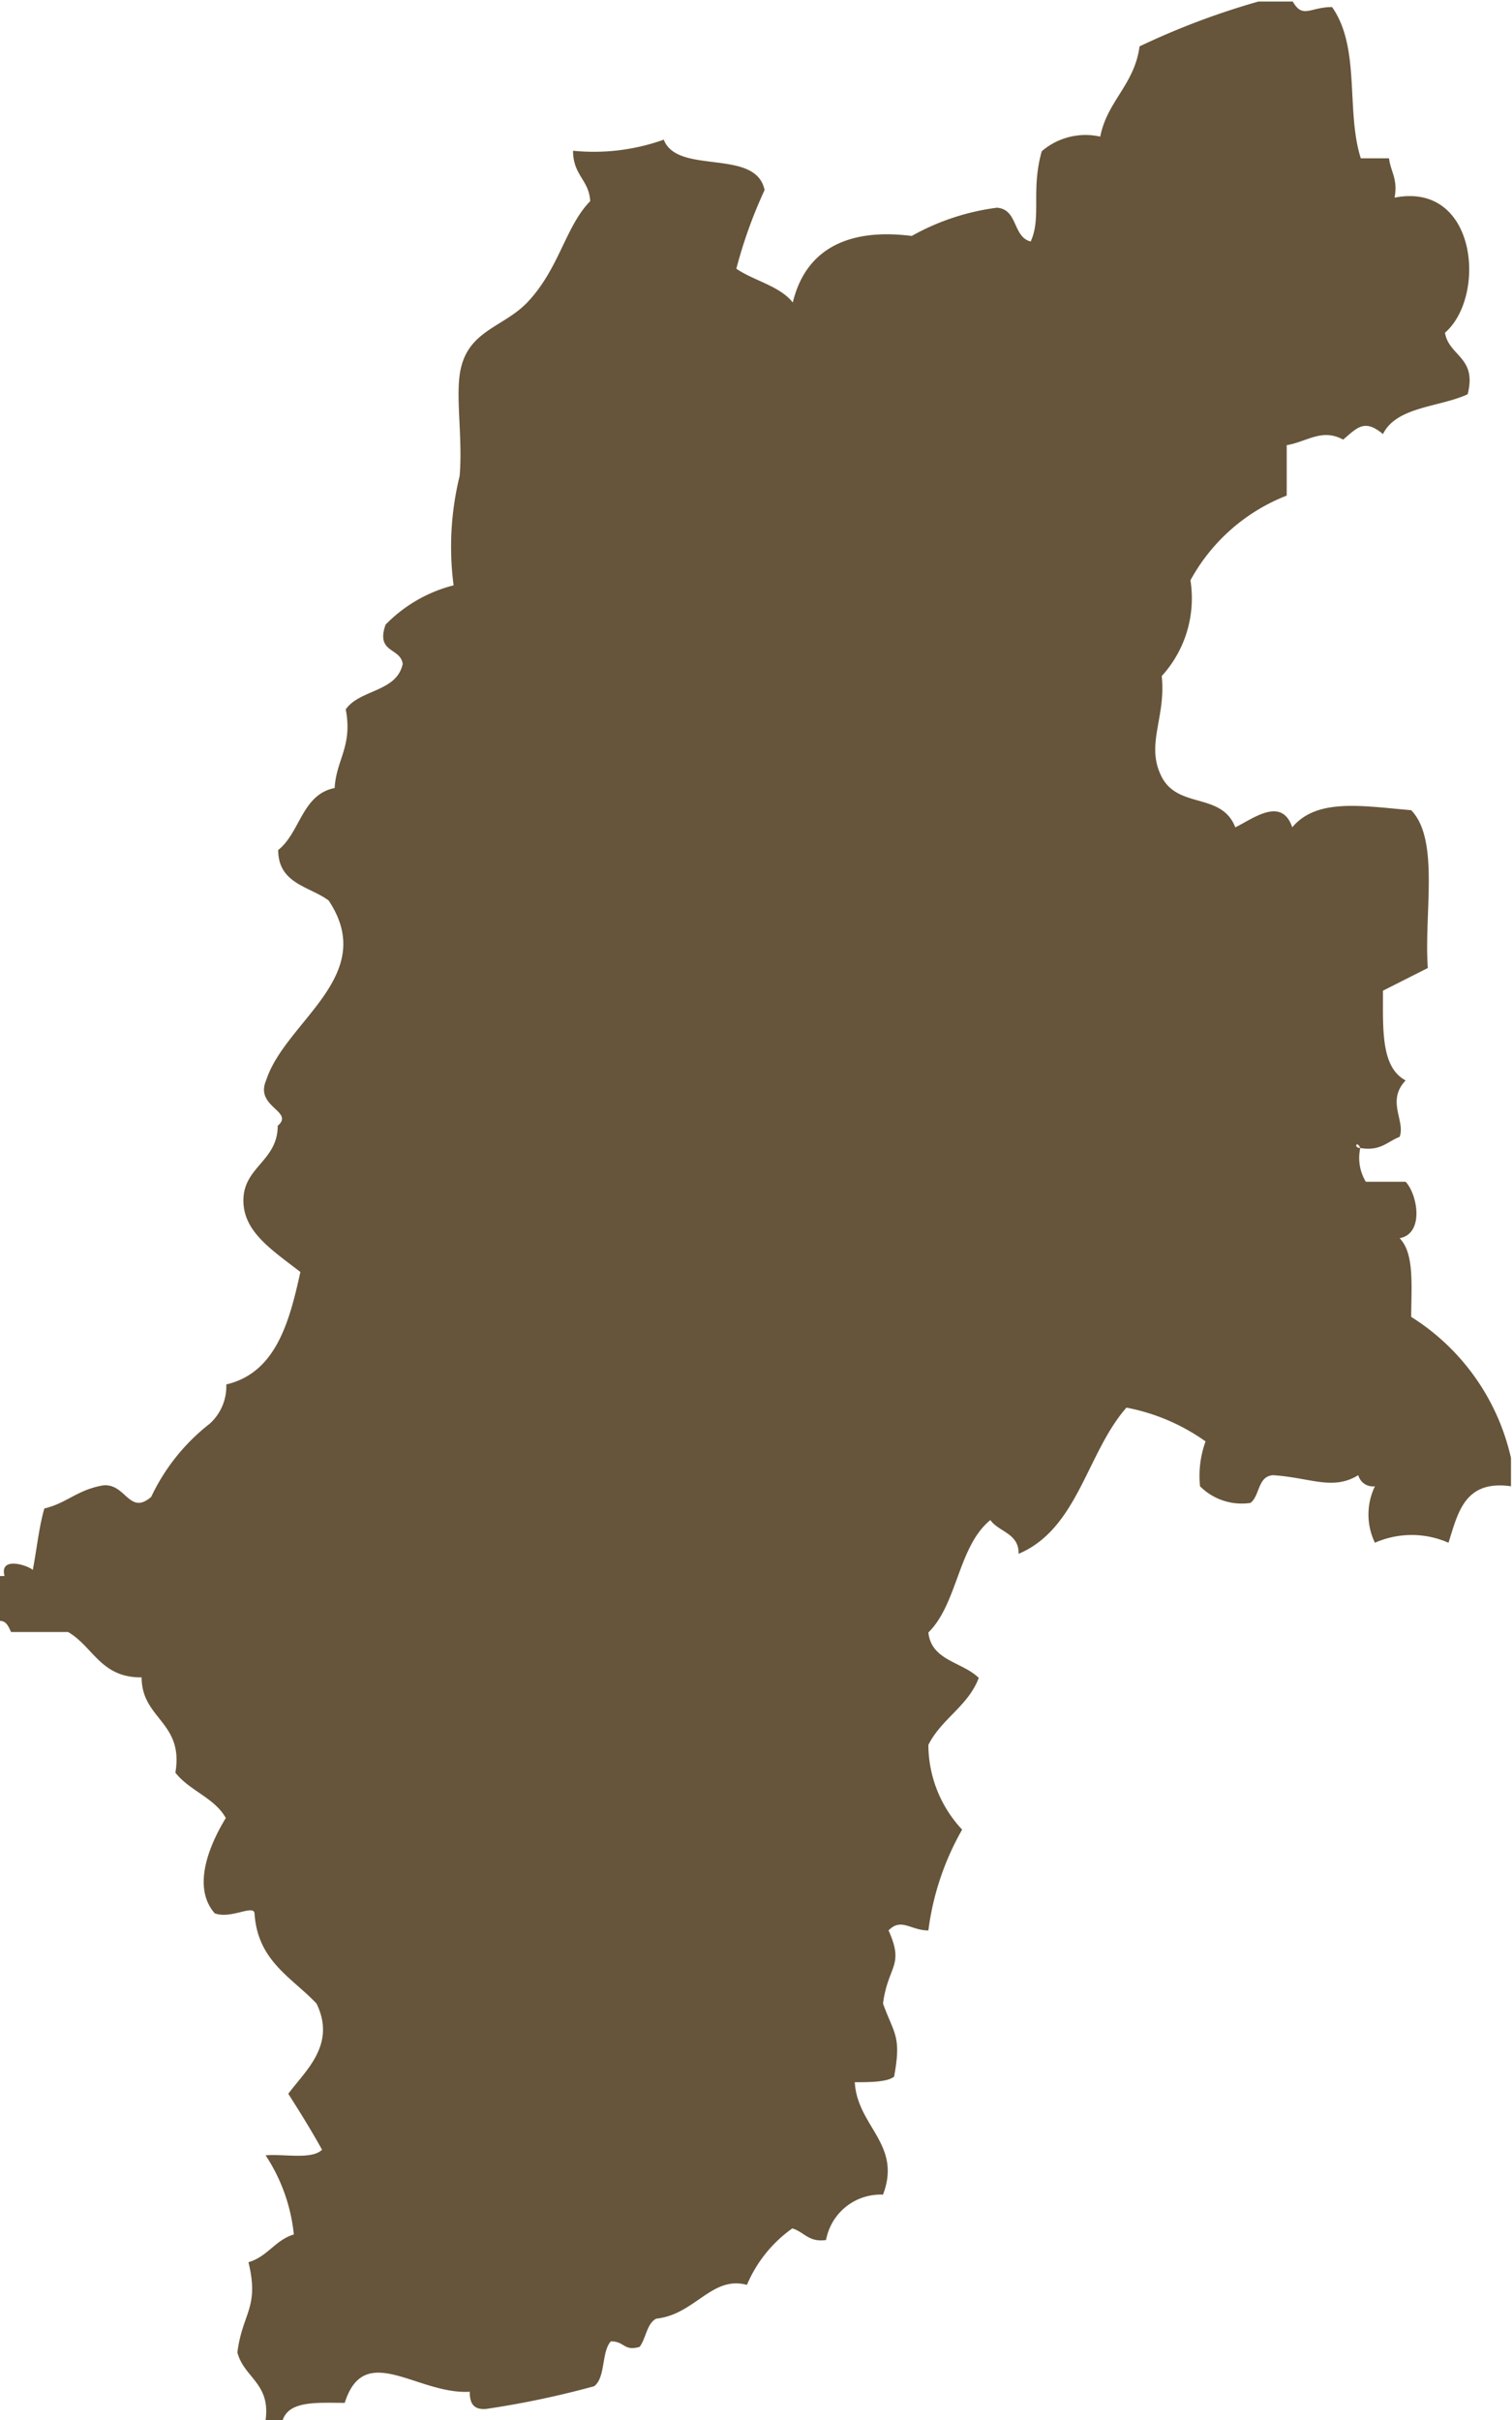
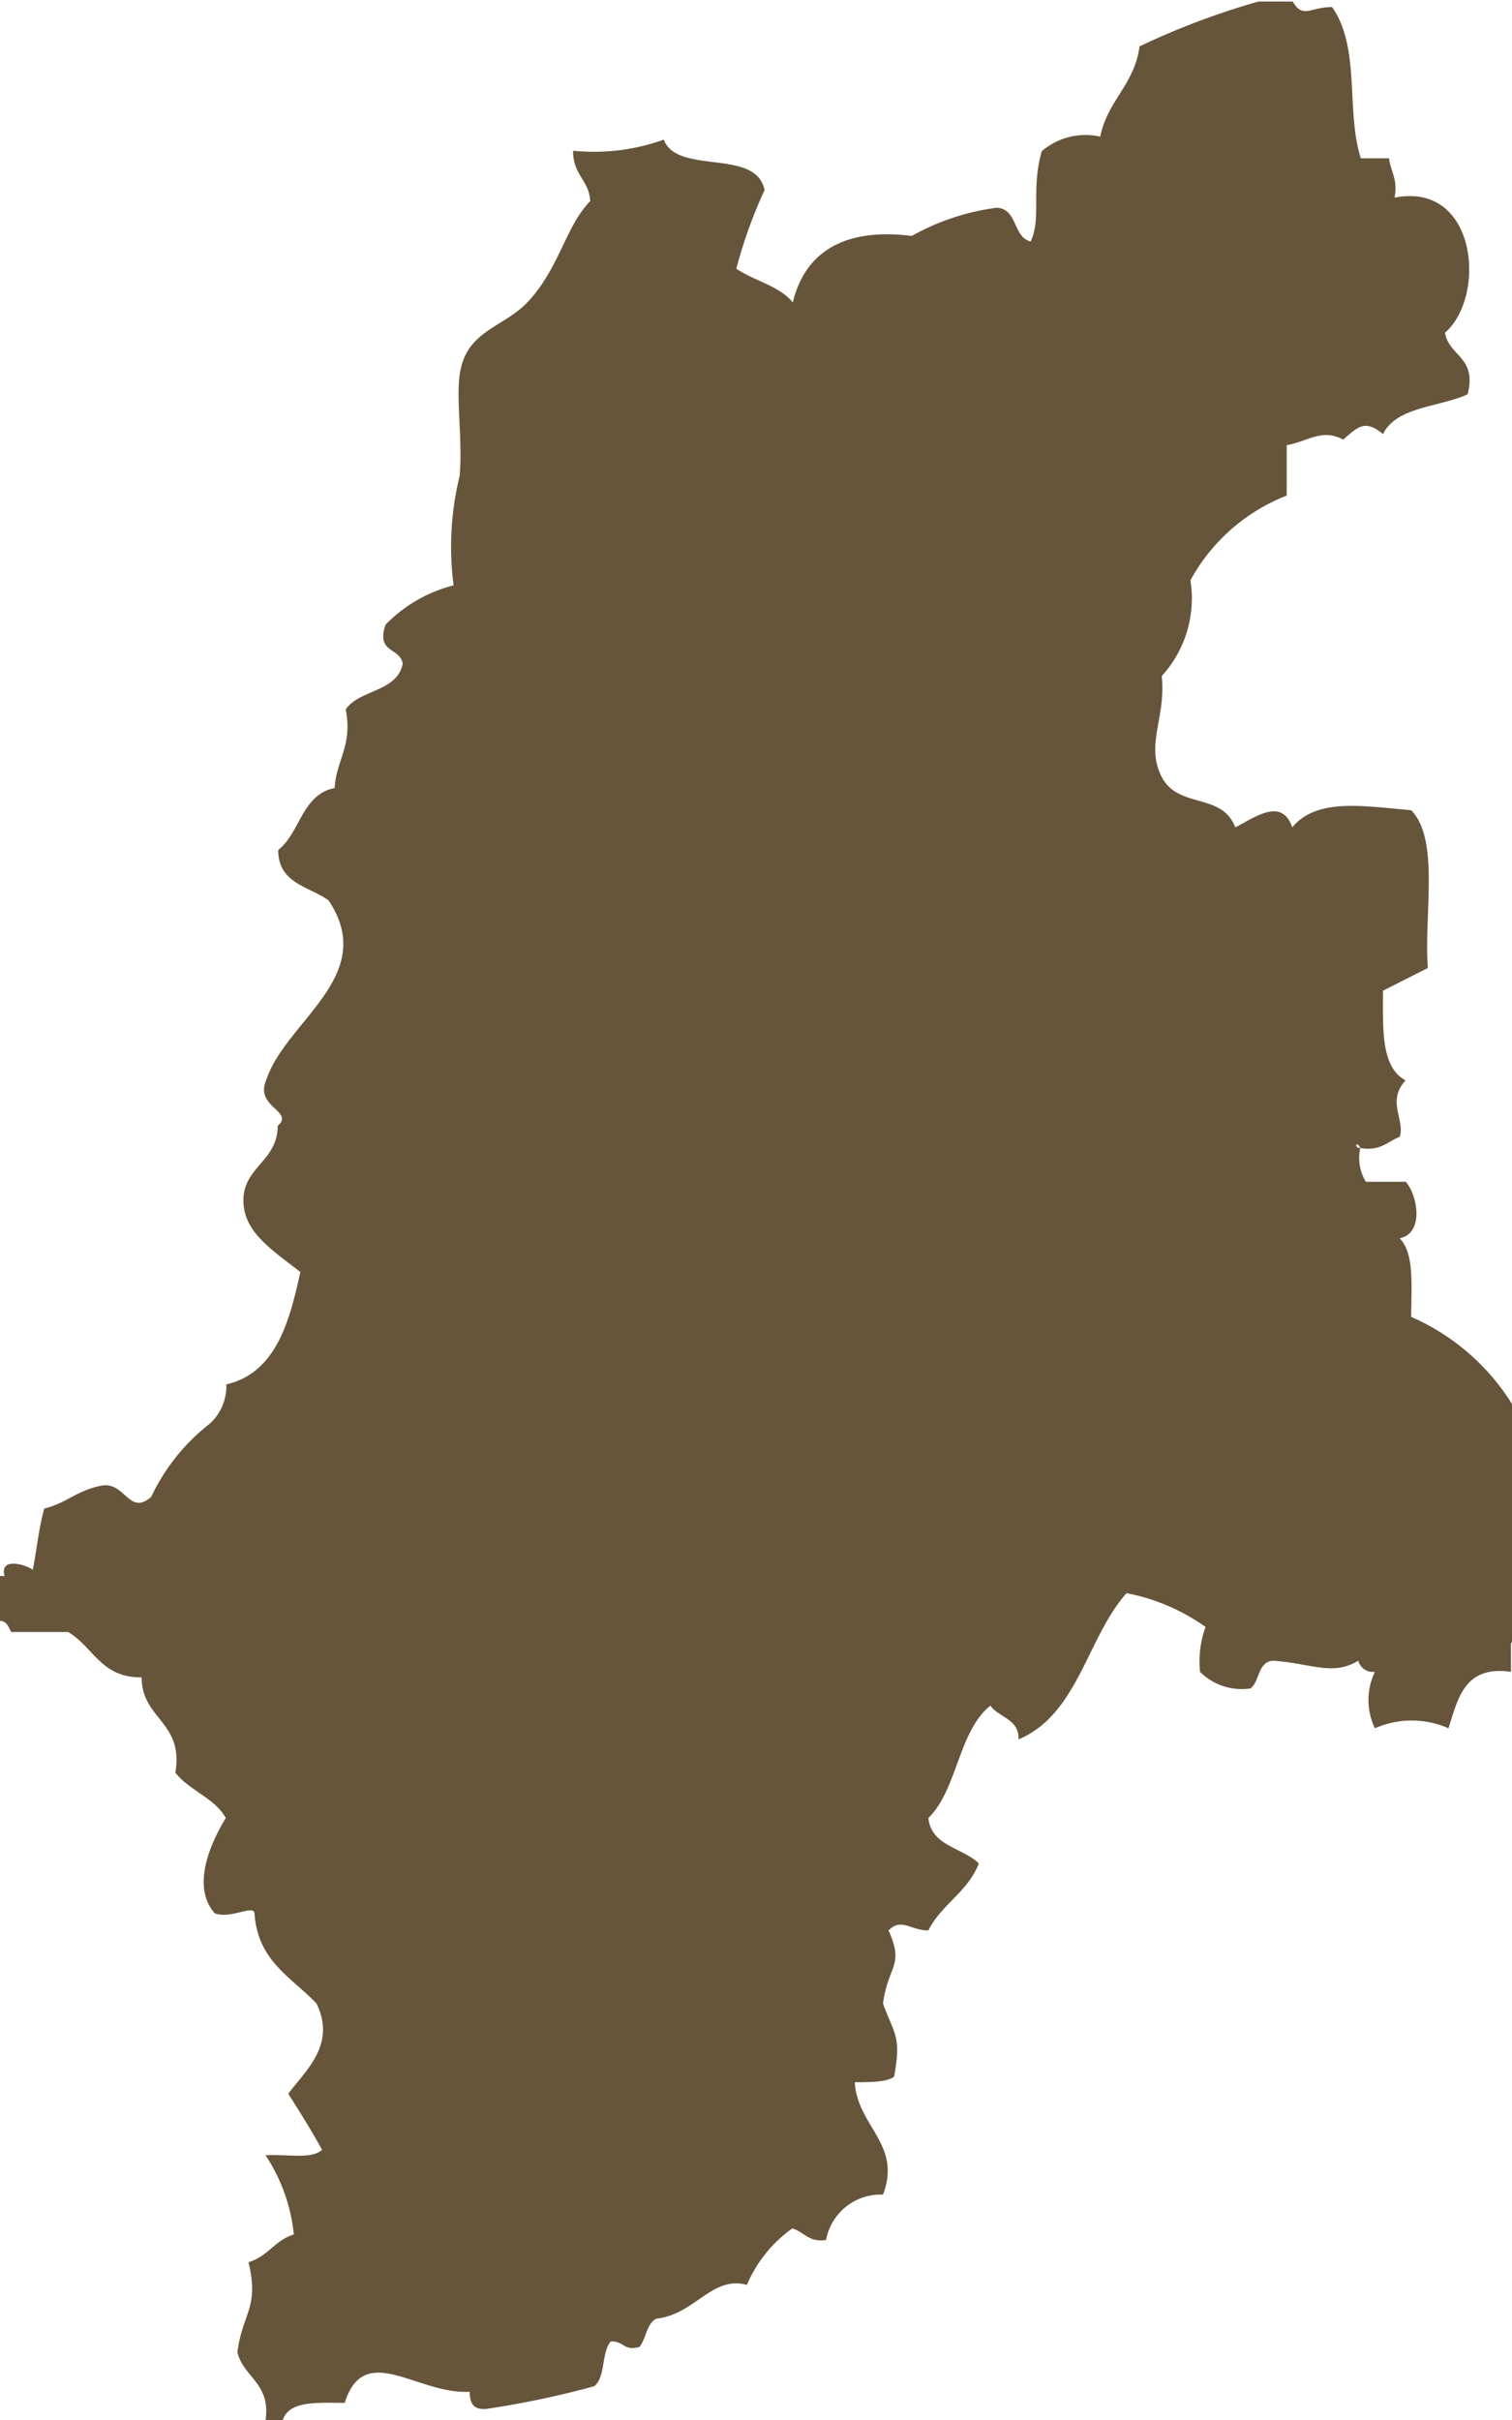
<svg xmlns="http://www.w3.org/2000/svg" viewBox="0 0 30 48">
  <defs>
    <style>.cls-1{fill:#66553a;fill-rule:evenodd;}</style>
  </defs>
  <g id="レイヤー_2" data-name="レイヤー 2">
    <g id="レイヤー_1-2" data-name="レイヤー 1">
-       <path class="cls-1" d="M28,26.12c0-.59.07-1.26-.23-1.56.49-.09.36-.86.12-1.12h-.79a.91.91,0,0,1-.11-.67c-.14,0-.07-.16,0,0,.4.07.54-.13.78-.22.12-.32-.27-.71.12-1.12-.49-.26-.45-1-.45-1.78l.89-.45c-.08-1.07.24-2.54-.33-3.13-.95-.08-1.87-.25-2.36.34-.21-.62-.78-.17-1.13,0-.27-.7-1.13-.36-1.46-1s.09-1.18,0-2a2.29,2.29,0,0,0,.57-1.9,3.71,3.71,0,0,1,1.91-1.68v-1c.41-.07.7-.34,1.12-.11.29-.25.43-.41.79-.11.27-.55,1.12-.53,1.68-.79.19-.74-.37-.75-.45-1.22.83-.72.64-3-1-2.68.07-.37-.08-.52-.11-.78H27c-.3-.94,0-2.19-.57-3-.44,0-.58.24-.78-.11h-.68a15,15,0,0,0-2.36.89c-.1.76-.64,1.08-.78,1.79A1.33,1.33,0,0,0,20.67,3c-.22.77,0,1.31-.22,1.79-.36-.09-.25-.64-.67-.67a4.68,4.68,0,0,0-1.69.56C16.91,4.53,16,4.88,15.73,6c-.26-.33-.77-.43-1.12-.67a9.34,9.34,0,0,1,.56-1.56c-.17-.84-1.73-.29-2-1a4.12,4.12,0,0,1-1.8.22c0,.49.32.58.34,1-.49.5-.61,1.33-1.24,2-.49.52-1.23.56-1.35,1.45-.07.53.06,1.28,0,2A5.9,5.9,0,0,0,9,11.61a2.87,2.87,0,0,0-1.35.78c-.2.57.3.45.34.78-.12.56-.85.5-1.13.9.14.73-.19,1-.22,1.56-.65.13-.68.88-1.12,1.23,0,.67.62.72,1,1,1,1.5-.86,2.39-1.24,3.57-.23.53.57.61.23.9,0,.69-.66.81-.68,1.45s.55,1,1.13,1.45c-.22,1-.49,2-1.47,2.23a1,1,0,0,1-.33.78A4,4,0,0,0,3,29.69c-.45.39-.51-.32-1-.22s-.69.35-1.12.45c-.11.38-.15.81-.23,1.22-.07-.08-.67-.29-.56.12H0v.89c.13,0,.17.12.22.22H1.35c.5.29.65.91,1.46.9,0,.83.84.88.67,1.89.28.36.78.5,1,.9-.28.46-.7,1.34-.22,1.89.32.12.77-.18.79,0,.06.95.74,1.27,1.23,1.79.4.82-.23,1.34-.56,1.79.23.36.46.73.67,1.11-.21.2-.74.08-1.12.11a3.49,3.49,0,0,1,.56,1.57c-.37.11-.52.44-.9.55.22.91-.12,1-.22,1.79.13.5.66.61.56,1.34h.34c.13-.39.7-.34,1.23-.34.39-1.24,1.44-.16,2.48-.22,0,.25.09.36.33.34a18.19,18.19,0,0,0,2.14-.45c.23-.18.14-.68.33-.89.28,0,.25.2.57.11.13-.17.14-.46.33-.56.77-.08,1.1-.86,1.8-.67a2.63,2.63,0,0,1,.9-1.12c.24.07.32.28.67.23a1.1,1.1,0,0,1,1.13-.9c.38-1-.51-1.35-.56-2.23.29,0,.64,0,.78-.11.15-.81,0-.84-.22-1.45.1-.76.43-.74.11-1.45.25-.26.44,0,.79,0a5.42,5.42,0,0,1,.67-2,2.47,2.47,0,0,1-.67-1.68c.26-.52.79-.77,1-1.33-.33-.32-.94-.34-1-.9.58-.57.59-1.71,1.23-2.23.17.24.57.26.56.67,1.18-.5,1.35-2,2.14-2.9a4,4,0,0,1,1.57.67,2,2,0,0,0-.11.89,1.17,1.17,0,0,0,1,.33c.19-.14.14-.53.45-.55.75.05,1.18.31,1.69,0a.3.3,0,0,0,.33.22,1.29,1.29,0,0,0,0,1.12,1.81,1.81,0,0,1,1.46,0c.19-.6.32-1.25,1.24-1.12v-.56A4.46,4.46,0,0,0,28,26.12Zm-1.24-3.68Z" />
+       <path class="cls-1" d="M28,26.12c0-.59.07-1.26-.23-1.56.49-.09.36-.86.12-1.12h-.79a.91.91,0,0,1-.11-.67c-.14,0-.07-.16,0,0,.4.07.54-.13.78-.22.12-.32-.27-.71.12-1.12-.49-.26-.45-1-.45-1.78l.89-.45c-.08-1.07.24-2.54-.33-3.13-.95-.08-1.87-.25-2.36.34-.21-.62-.78-.17-1.13,0-.27-.7-1.13-.36-1.46-1s.09-1.18,0-2a2.29,2.29,0,0,0,.57-1.9,3.71,3.71,0,0,1,1.91-1.68v-1c.41-.07.7-.34,1.12-.11.29-.25.43-.41.79-.11.27-.55,1.12-.53,1.68-.79.19-.74-.37-.75-.45-1.22.83-.72.64-3-1-2.68.07-.37-.08-.52-.11-.78H27c-.3-.94,0-2.19-.57-3-.44,0-.58.24-.78-.11h-.68a15,15,0,0,0-2.36.89c-.1.76-.64,1.08-.78,1.79A1.33,1.33,0,0,0,20.67,3c-.22.77,0,1.31-.22,1.79-.36-.09-.25-.64-.67-.67a4.68,4.68,0,0,0-1.69.56C16.91,4.53,16,4.88,15.73,6c-.26-.33-.77-.43-1.12-.67a9.34,9.34,0,0,1,.56-1.56c-.17-.84-1.73-.29-2-1a4.12,4.12,0,0,1-1.8.22c0,.49.32.58.34,1-.49.5-.61,1.33-1.24,2-.49.52-1.23.56-1.35,1.45-.07.53.06,1.28,0,2A5.9,5.9,0,0,0,9,11.61a2.87,2.87,0,0,0-1.35.78c-.2.57.3.45.34.78-.12.56-.85.5-1.13.9.14.73-.19,1-.22,1.56-.65.13-.68.88-1.12,1.23,0,.67.62.72,1,1,1,1.5-.86,2.39-1.24,3.57-.23.53.57.61.23.9,0,.69-.66.81-.68,1.45s.55,1,1.13,1.45c-.22,1-.49,2-1.47,2.23a1,1,0,0,1-.33.78A4,4,0,0,0,3,29.69c-.45.39-.51-.32-1-.22s-.69.35-1.12.45c-.11.38-.15.81-.23,1.22-.07-.08-.67-.29-.56.12H0v.89c.13,0,.17.12.22.22H1.35c.5.29.65.91,1.46.9,0,.83.84.88.67,1.89.28.36.78.5,1,.9-.28.46-.7,1.34-.22,1.89.32.12.77-.18.79,0,.06.95.74,1.27,1.23,1.79.4.82-.23,1.34-.56,1.79.23.36.46.73.67,1.11-.21.2-.74.08-1.12.11a3.49,3.49,0,0,1,.56,1.57c-.37.11-.52.44-.9.55.22.91-.12,1-.22,1.79.13.5.66.61.56,1.34h.34c.13-.39.7-.34,1.23-.34.39-1.24,1.44-.16,2.48-.22,0,.25.09.36.33.34a18.19,18.19,0,0,0,2.14-.45c.23-.18.14-.68.33-.89.28,0,.25.2.57.11.13-.17.14-.46.33-.56.77-.08,1.1-.86,1.8-.67a2.63,2.63,0,0,1,.9-1.12c.24.07.32.28.67.23a1.1,1.1,0,0,1,1.13-.9c.38-1-.51-1.35-.56-2.23.29,0,.64,0,.78-.11.15-.81,0-.84-.22-1.45.1-.76.43-.74.11-1.45.25-.26.44,0,.79,0c.26-.52.79-.77,1-1.33-.33-.32-.94-.34-1-.9.58-.57.59-1.71,1.23-2.23.17.24.57.26.56.67,1.18-.5,1.35-2,2.14-2.9a4,4,0,0,1,1.57.67,2,2,0,0,0-.11.89,1.17,1.17,0,0,0,1,.33c.19-.14.14-.53.45-.55.75.05,1.18.31,1.69,0a.3.3,0,0,0,.33.22,1.29,1.29,0,0,0,0,1.12,1.81,1.81,0,0,1,1.46,0c.19-.6.32-1.25,1.24-1.12v-.56A4.46,4.46,0,0,0,28,26.12Zm-1.24-3.68Z" />
    </g>
  </g>
</svg>